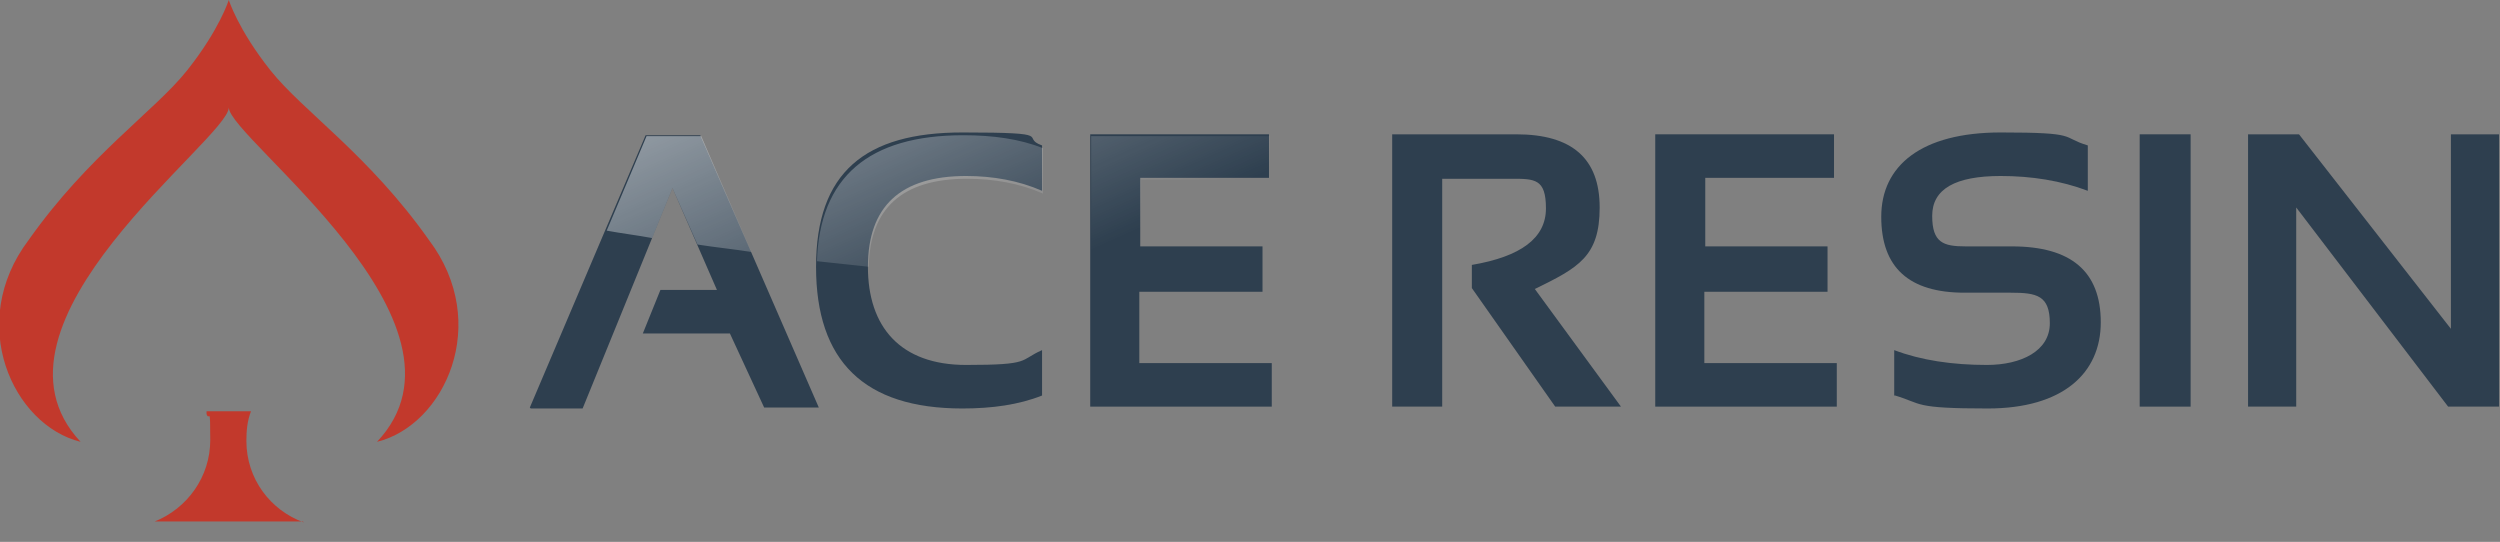
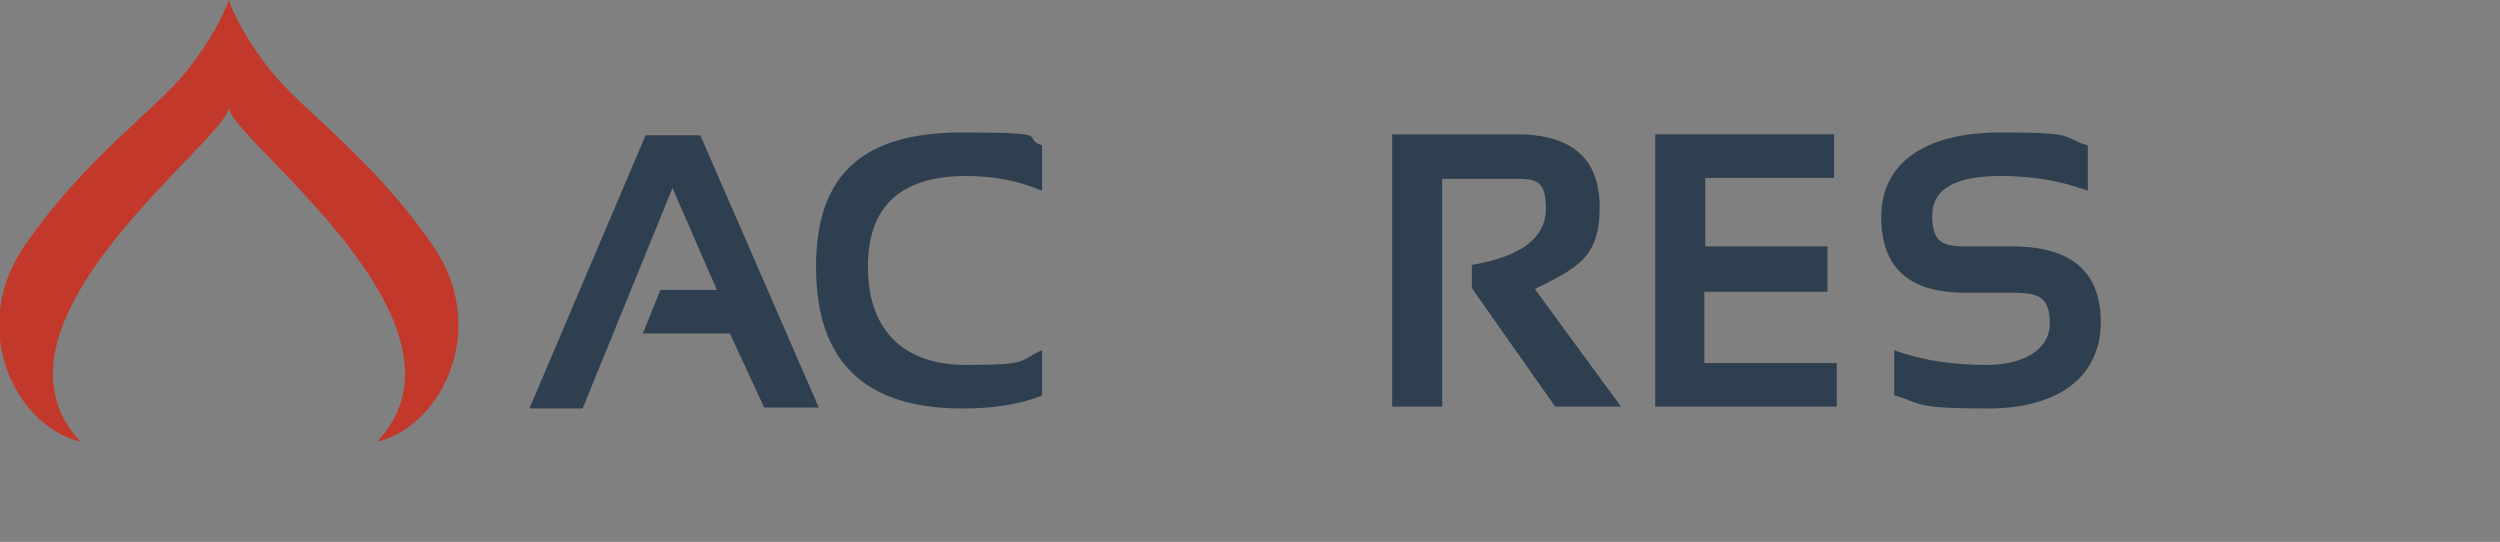
<svg xmlns="http://www.w3.org/2000/svg" version="1.1" viewBox="0 0 269.9 58.5">
  <rect x="0" y="0" width="269.9" height="58.5" fill="#808080" stroke="none" />
  <defs>
    <style> .cls-1 { fill: url(#linear-gradient); } .cls-2 { fill: #2e3f4f; } .cls-3 { fill: #c2392c; } </style>
    <linearGradient id="linear-gradient" x1="134.6" y1="113.8" x2="162" y2="52.8" gradientTransform="translate(0 60) scale(1 -1)" gradientUnits="userSpaceOnUse">
      <stop offset="0" stop-color="#fff" />
      <stop offset="1" stop-color="#fff" stop-opacity="0" />
    </linearGradient>
  </defs>
  <g>
    <g id="Layer_2">
      <g id="Layer_1-2">
        <g>
          <g>
            <path class="cls-2" d="M57.2,44l12.5-29.4h5.9l12.8,29.4h-5.9l-3.7-8h-9.4l1.9-4.7h6.1l-4.8-11-9.7,23.8h-5.6,0Z" />
            <path class="cls-2" d="M112.5,42.7c-2.5,1-5.4,1.4-8.6,1.4-10.6,0-15.8-5.1-15.8-15.3s5.3-14.5,15.8-14.5,6.1.5,8.6,1.4v4.9c-2.5-1.1-5.3-1.6-8.2-1.6-7.1,0-10.6,3.3-10.6,9.8s3.5,10.6,10.6,10.6,5.7-.5,8.2-1.6v4.9h0Z" />
-             <path class="cls-2" d="M137,14.5v4.7h-13.9v7.4h13.2v4.9h-13.3v7.7h14.3v4.7h-19.6V14.5h19.3Z" />
            <path class="cls-2" d="M150.3,43.9V14.5h13.4c6,0,9,2.6,9,7.9s-2.3,6.5-7,8.8l9.3,12.7h-7.1l-9-12.8v-2.5c5.3-.9,8-2.9,8-6.1s-1.2-3.2-3.7-3.2h-7.5v24.6h-5.6Z" />
            <path class="cls-2" d="M198,14.5v4.7h-13.9v7.4h13.2v4.9h-13.3v7.7h14.3v4.7h-19.6V14.5h19.3Z" />
            <path class="cls-2" d="M204.5,42.7v-4.9c2.9,1.1,6.3,1.6,10,1.6s6.8-1.5,6.8-4.5-1.4-3.3-4.2-3.3h-5c-6,0-9-2.7-9-8.2s4.3-9.1,12.9-9.1,6.4.5,9.4,1.4v4.9c-2.9-1.1-6.1-1.6-9.4-1.6-4.9,0-7.4,1.4-7.4,4.3s1.2,3.3,3.6,3.3h5c6.4,0,9.6,2.7,9.6,8.2s-4.1,9.3-12.2,9.3-7-.5-10-1.4h0Z" />
-             <path class="cls-2" d="M236.5,14.5v29.4h-5.5V14.5h5.5Z" />
-             <path class="cls-2" d="M242.7,44V14.5h5.5l16.4,21V14.5h5.2v29.4h-5.5l-16.4-21.5v21.5h-5.2Z" />
          </g>
-           <path class="cls-1" d="M184.1,31.7v.6c-1.8,0-3.6,0-5.3,0V14.7h19.3v4.7h-13.9v7.4h13.2v4.9s-13.3,0-13.3,0ZM248.3,14.7h-5.4v14.1c1.8-.2,3.5-.4,5.2-.6v-5.6l3.9,5.2c2-.2,3.9-.5,5.9-.7l-9.6-12.4h0ZM165.8,31.4c4.7-2.3,7-5.3,7-8.8,0-5.3-3-7.9-9-7.9h-13.4v17.5c1.8,0,3.7,0,5.6.1v-12.8h7.5c2.4,0,3.7,1.1,3.7,3.2,0,3.2-2.7,5.2-8,6.1v2.5l.7,1.1c2.2,0,4.5,0,6.7,0l-.7-1h0ZM264.6,26.2c1.8-.3,3.5-.5,5.2-.8v-10.7h-5.2v11.4ZM217.2,26.9h-5c-2.4,0-3.6-1.1-3.6-3.3s2.5-4.3,7.4-4.3,6.4.5,9.4,1.6v-4.9c-2.9-1-6.1-1.4-9.4-1.4-8.6,0-12.9,3-12.9,9.1s1.9,7,5.6,7.9c5.7-.3,11.3-.6,16.8-1.1-1.4-2.3-4.3-3.5-8.4-3.5h0ZM75.7,14.7h-5.9l-4.3,10.2c1.6.3,3.3.5,4.9.8l2.2-5.4,2.7,6.1c1.9.3,3.9.5,5.8.8l-5.4-12.5h0ZM136.4,26.8h-13.2v-7.4h13.9v-4.7h-19.3v16c5.5.4,11.2.7,16.9.9h1.7v-4.9ZM231.2,29.9c1.8-.1,3.6-.3,5.4-.5v-14.7h-5.4v15.2ZM104.4,19.3c2.9,0,5.7.5,8.2,1.6v-4.9c-2.5-1-5.4-1.4-8.6-1.4-10.2,0-15.5,4.5-15.8,13.6,1.9.2,3.7.4,5.6.6.1-6.3,3.6-9.5,10.6-9.5h0Z" />
          <g>
            <path class="cls-3" d="M46.3,25.9c-6.5-9.2-13.6-13.9-17.1-18.3C25.7,3.2,24.7,0,24.7,0h0s-1,3.2-4.5,7.6c-3.5,4.4-10.6,9.1-17.1,18.3-6.8,9-1.7,20,5.6,21.8C-3.3,34.9,24.7,15,24.7,11.6c0,3.3,28.1,23.3,16,36.1,7.3-1.8,12.4-12.8,5.6-21.8Z" />
-             <path class="cls-3" d="M32.7,56.3h0s-16,0-16,0c0,0,0,0,0,0,3.5-1.4,6-4.8,6-8.8s-.1-1.9-.4-2.8c0-.2,0-.3,0-.3h4.8c-.4,1-.5,2.1-.5,3.2,0,4.1,2.6,7.5,6.2,8.8h0Z" />
          </g>
        </g>
      </g>
    </g>
  </g>
</svg>